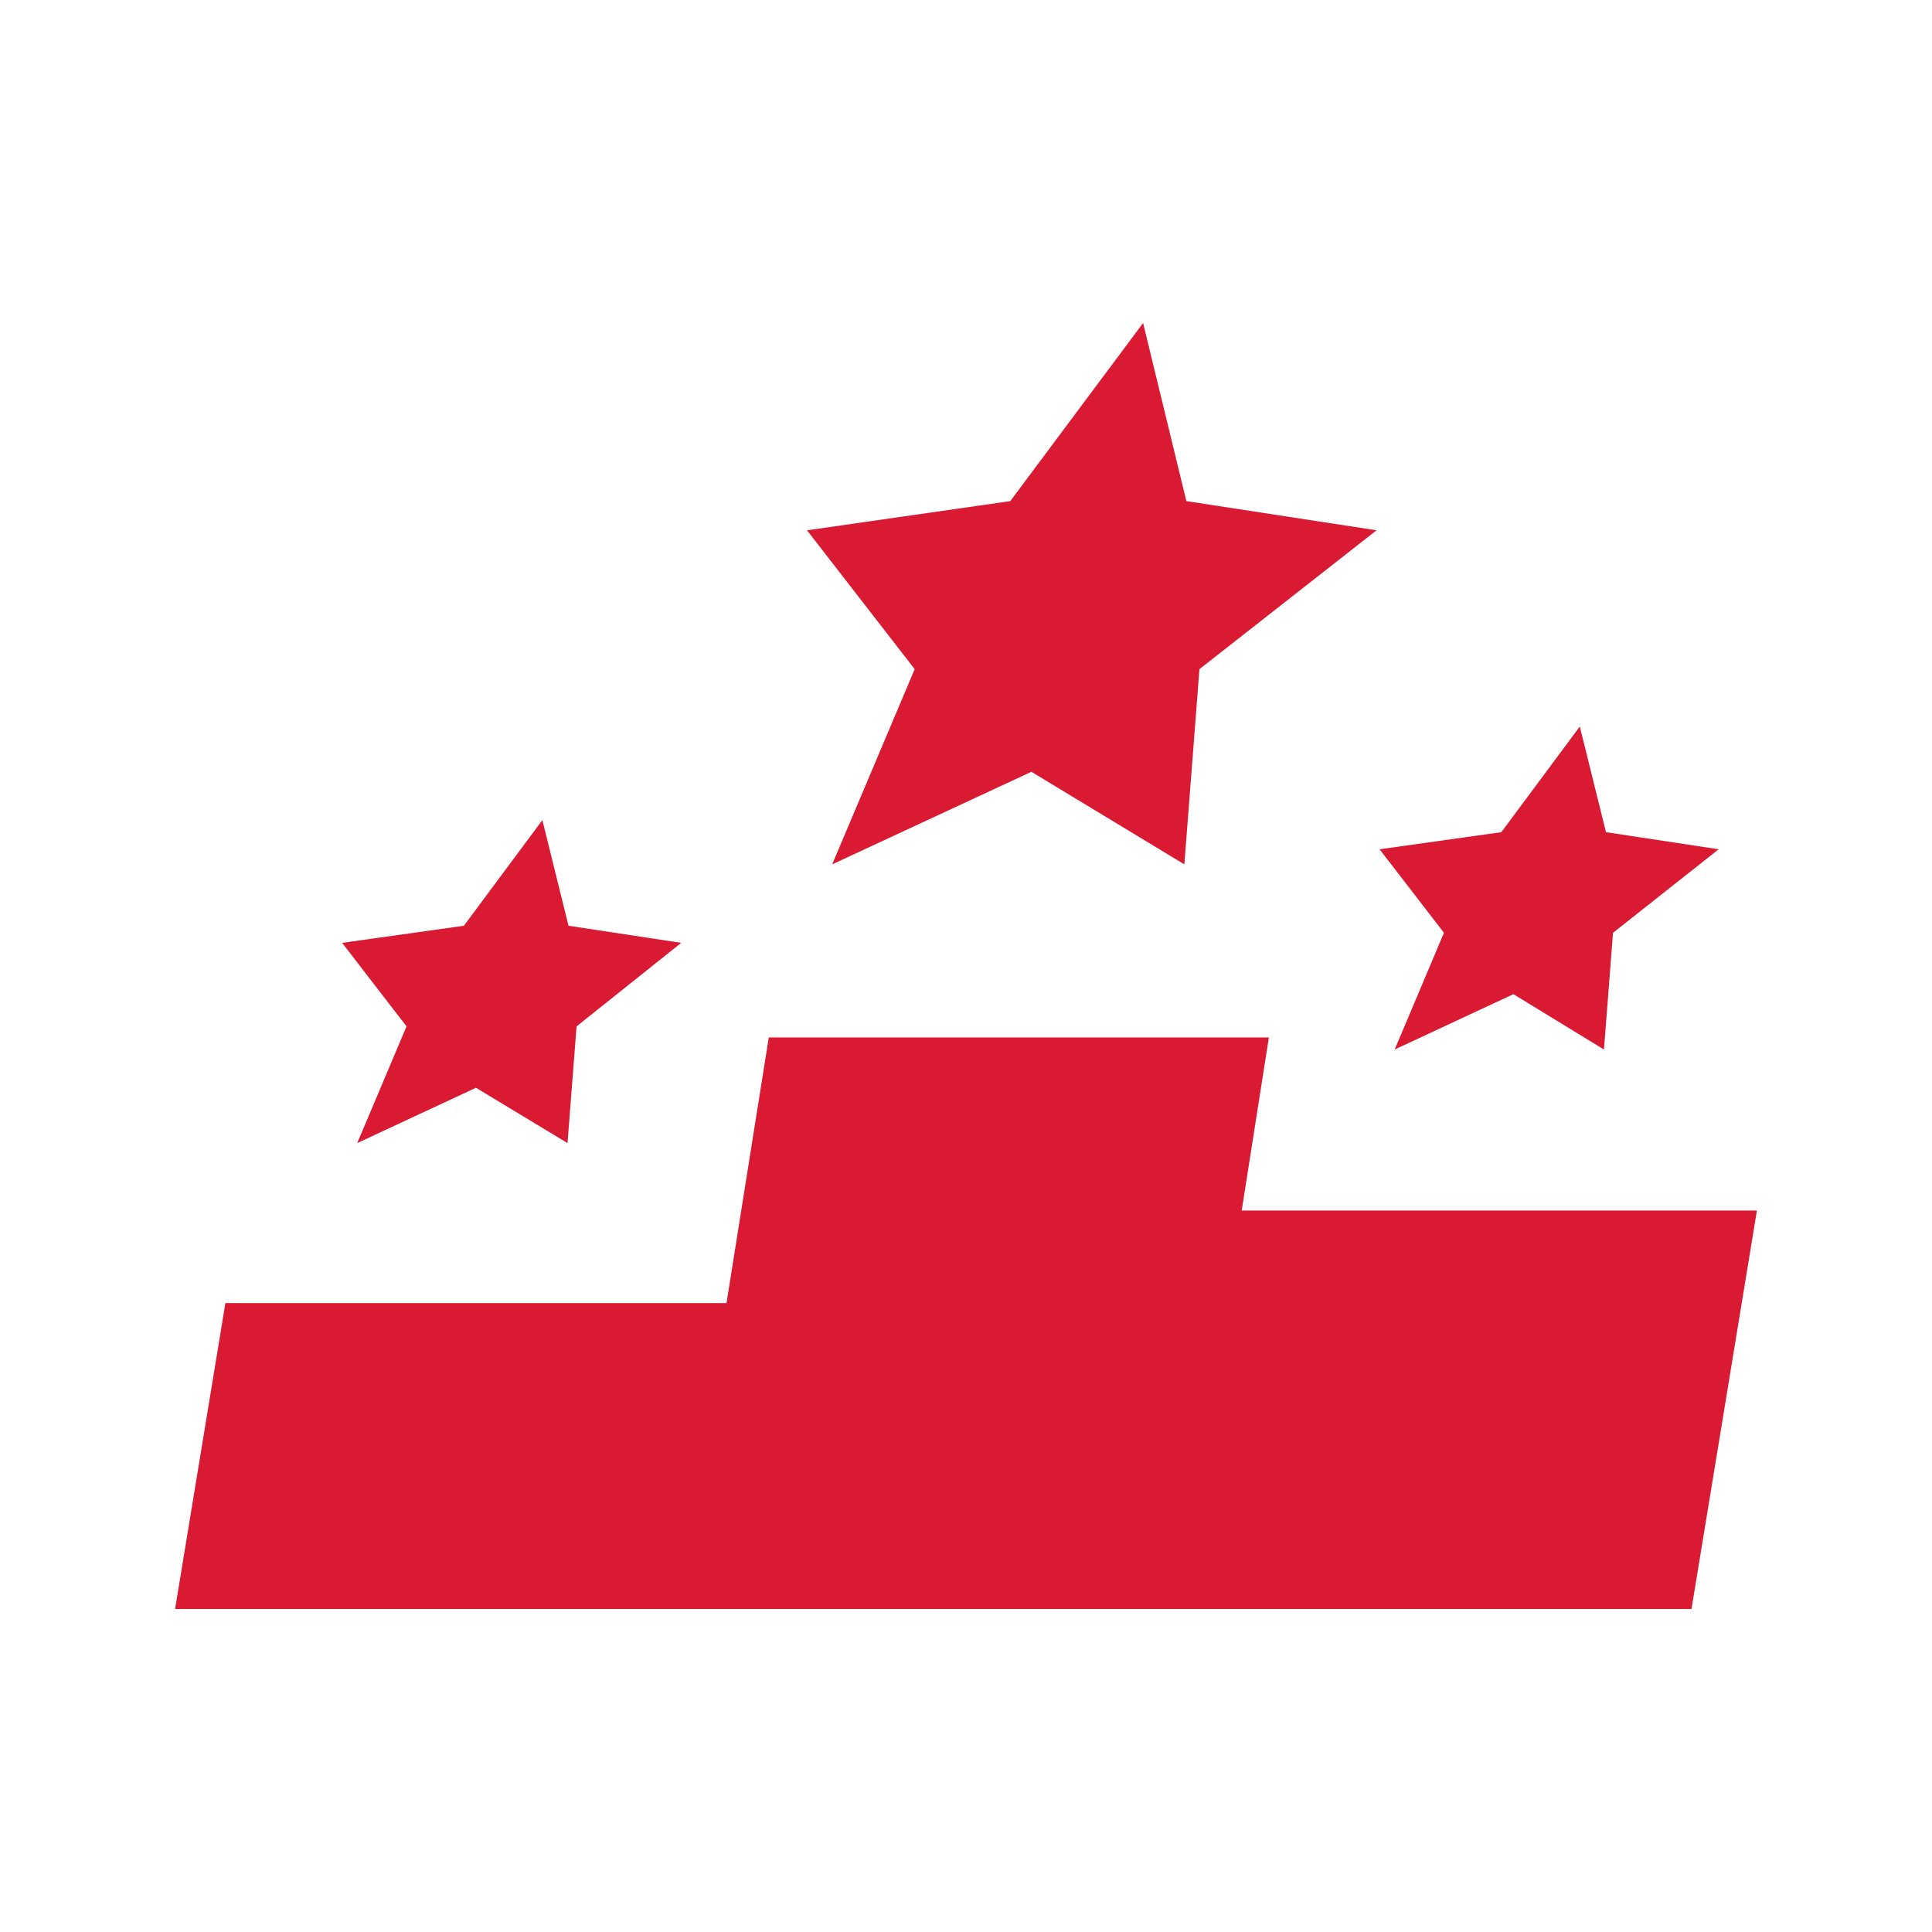
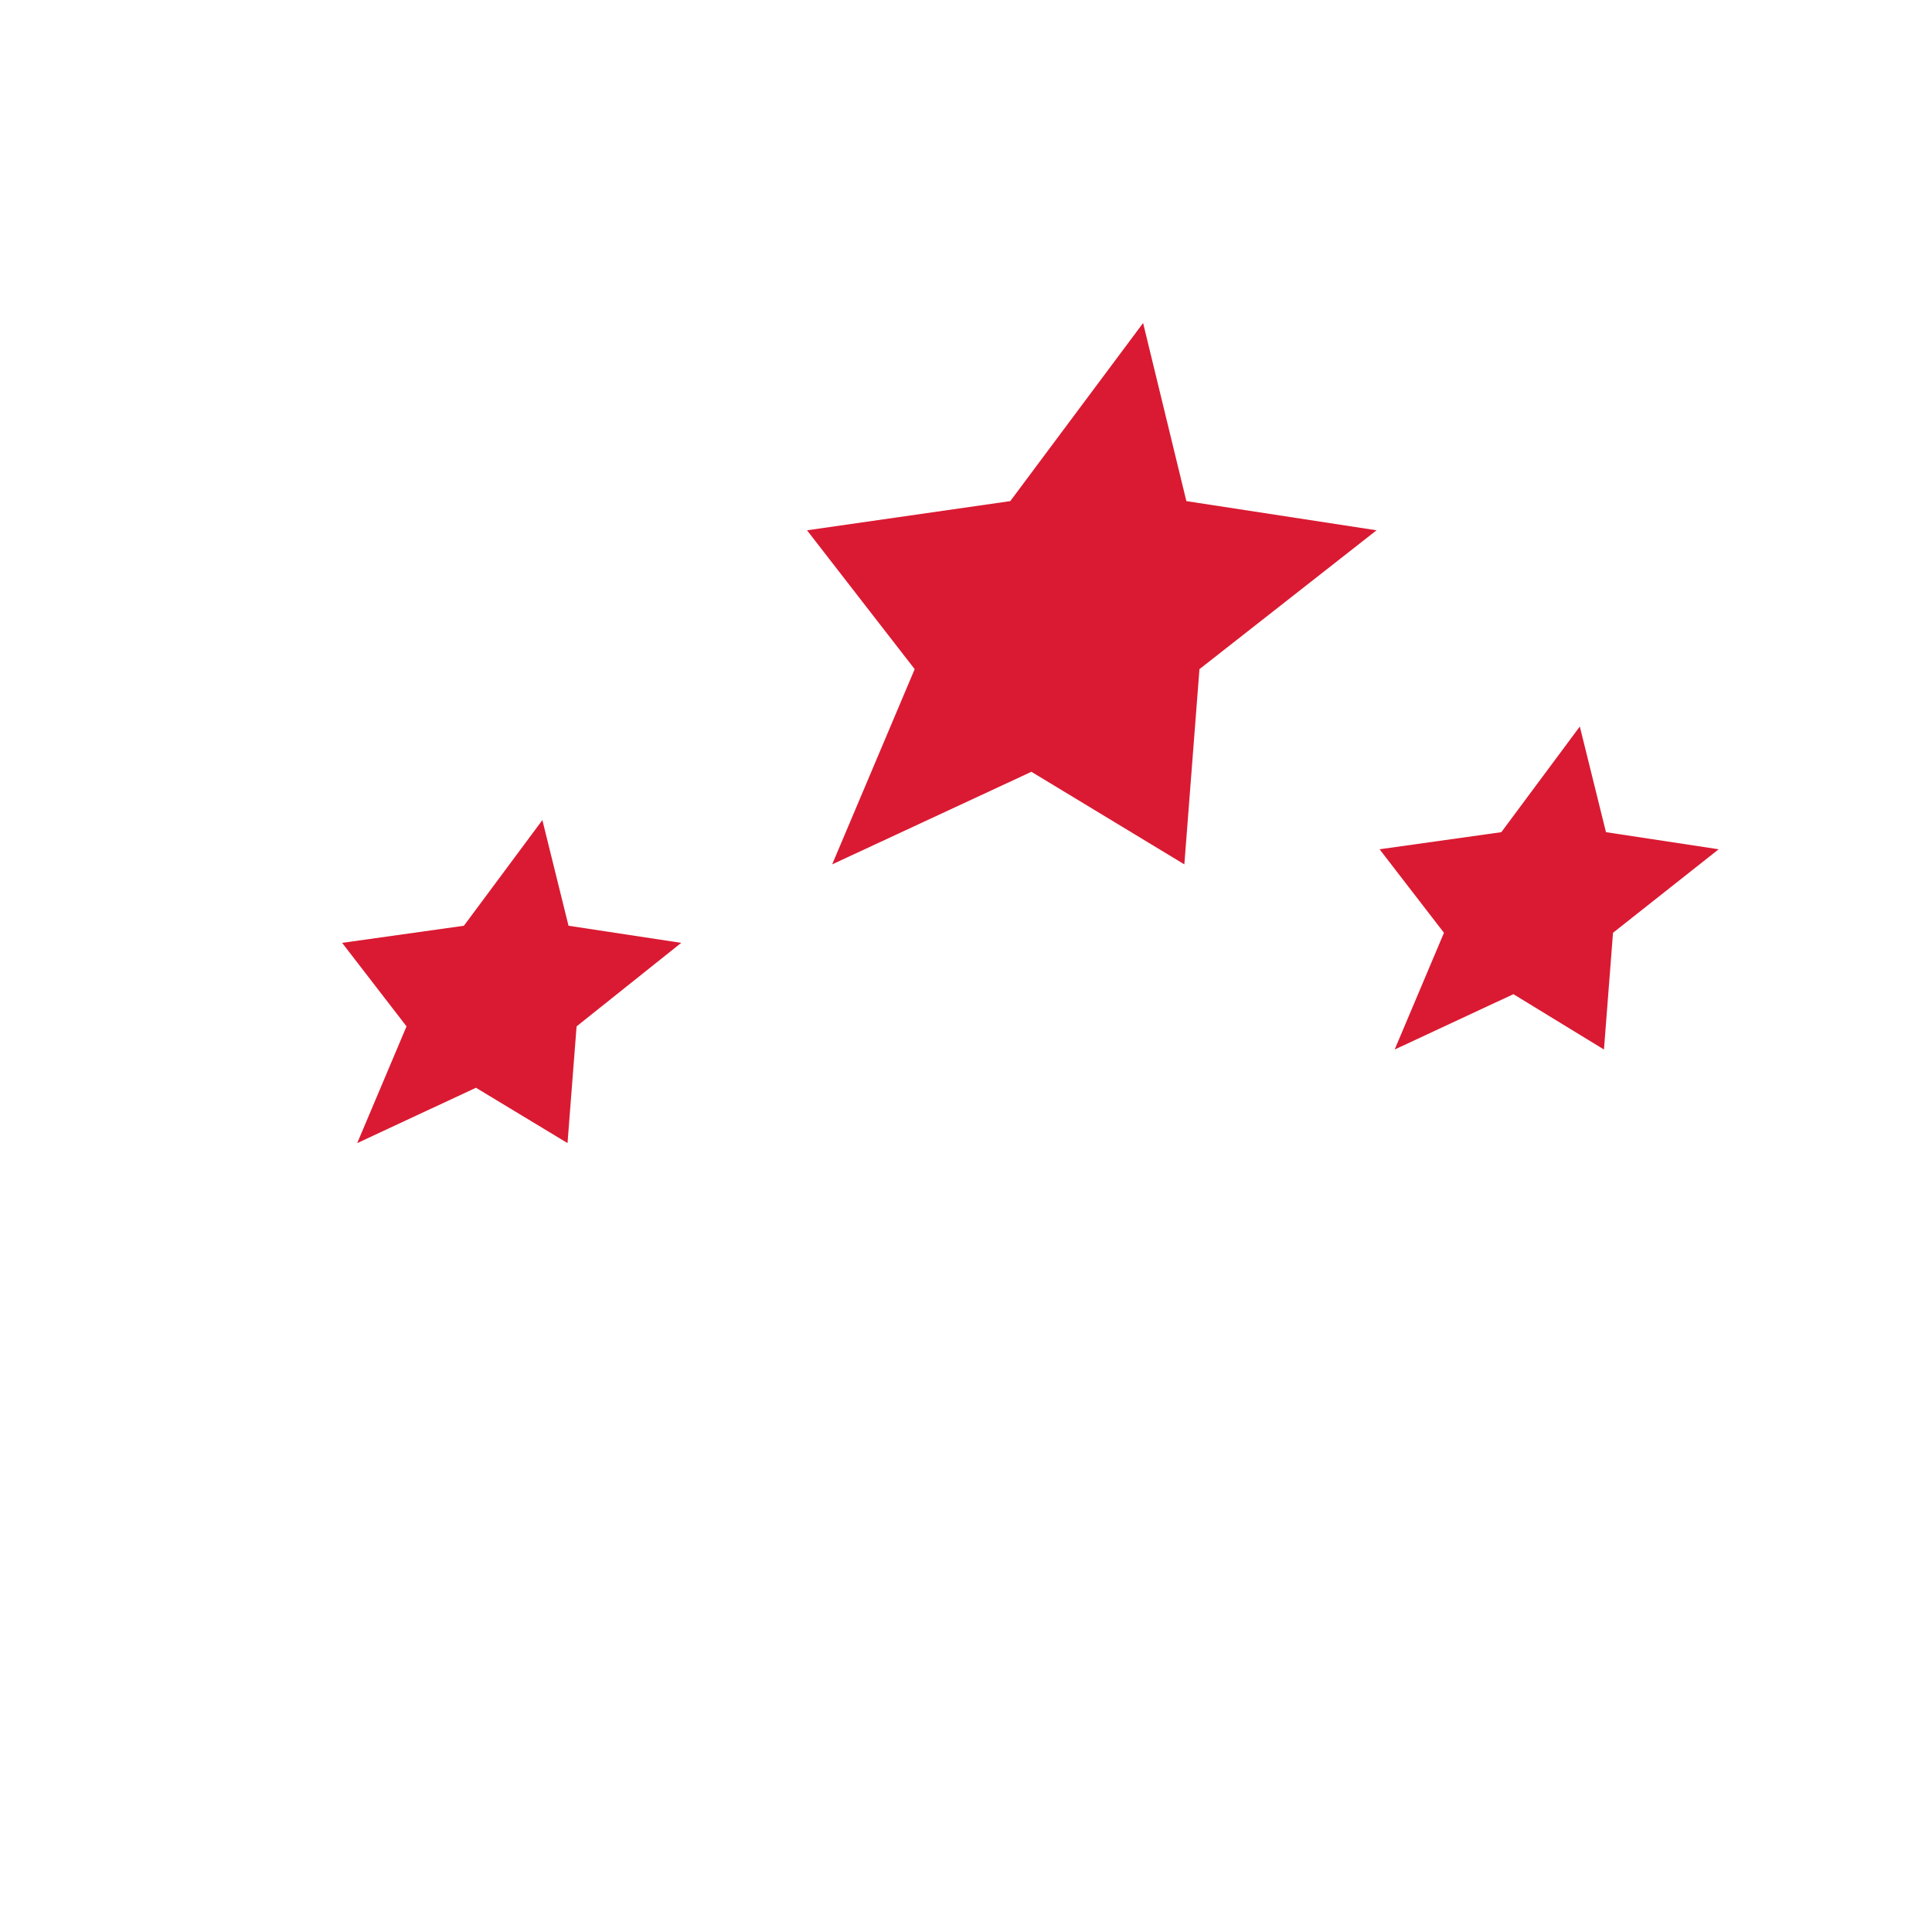
<svg xmlns="http://www.w3.org/2000/svg" id="Layer_1" data-name="Layer 1" viewBox="0 0 192 192">
  <title>aim-higher_red</title>
-   <polygon points="123.4 120.3 126.1 103.1 76.4 103.1 72.2 129.5 22.4 129.5 17.4 159.9 168.1 159.9 174.6 120.3 123.4 120.3" fill="#da1a32" />
  <polygon points="113.6 32.1 117.9 49.8 136.8 52.7 119.2 66.5 117.7 85.9 102.5 76.7 82.7 85.9 90.9 66.5 80.2 52.7 100.4 49.8 113.6 32.1" fill="#da1a32" />
  <polygon points="157 72.2 159.6 82.7 170.8 84.4 160.3 92.7 159.4 104.3 150.4 98.8 138.6 104.3 143.5 92.7 137.1 84.4 149.2 82.7 157 72.2" fill="#da1a32" />
  <polygon points="53.9 81.5 56.5 92 67.7 93.7 57.3 102 56.4 113.6 47.3 108.1 35.5 113.6 40.4 102 34 93.7 46.1 92 53.9 81.5" fill="#da1a32" />
</svg>